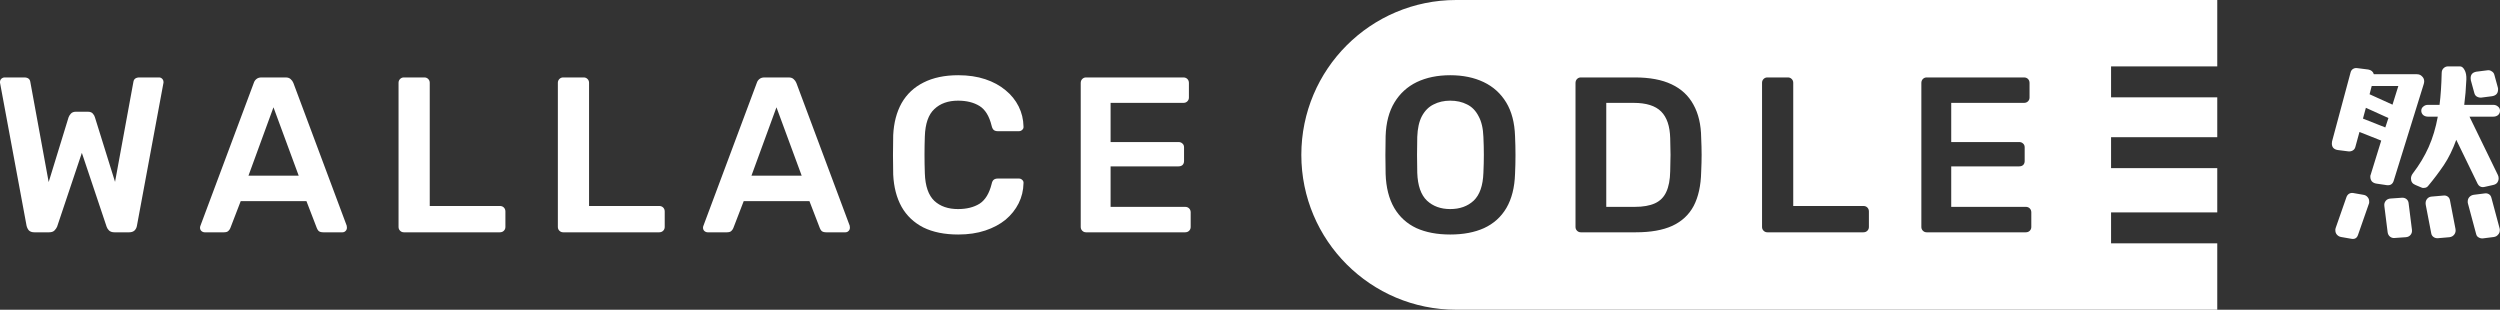
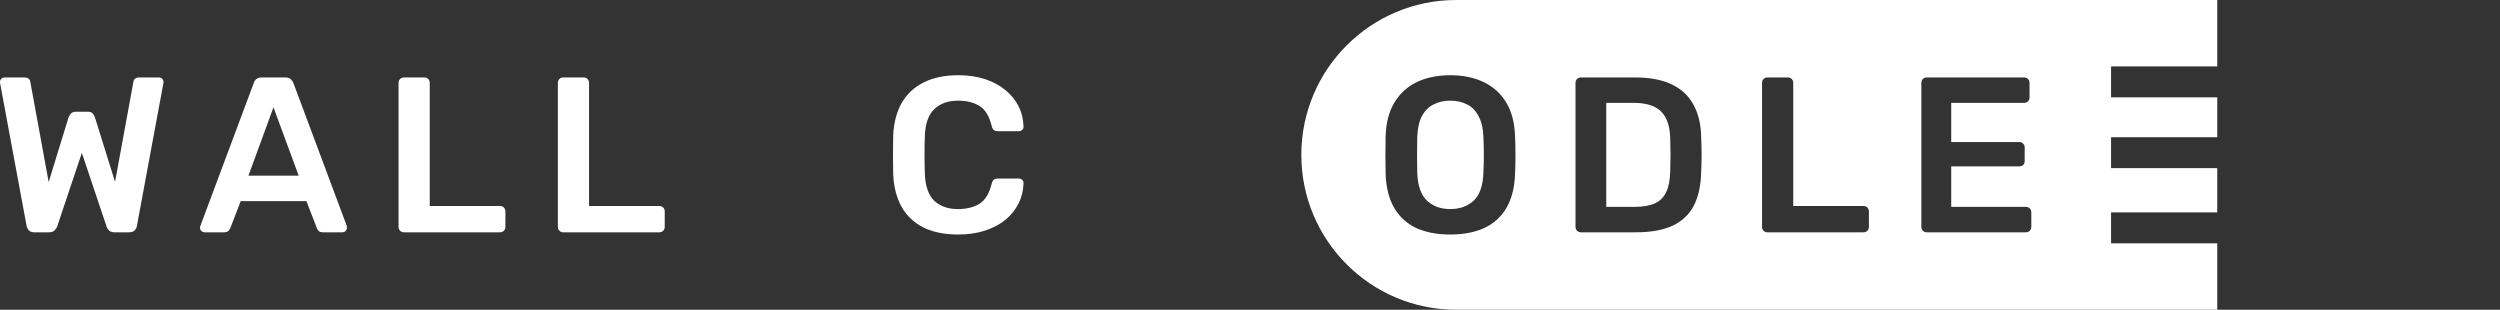
<svg xmlns="http://www.w3.org/2000/svg" width="565" height="70" viewBox="0 0 565 70" fill="none">
  <rect x="0" y="0" width="565" height="70" fill="#333333" stroke="none" />
  <path d="M7.75 52.5C7.25 52.5 6.85 52.367 6.55 52.1C6.283 51.8 6.1 51.433 6 51L0.05 18.95C0.05 18.85 0.033 18.767 0 18.7C0 18.633 0 18.583 0 18.55C0 18.25 0.1 18 0.3 17.8C0.533 17.6 0.783 17.5 1.05 17.5H5.45C6.283 17.5 6.75 17.833 6.85 18.5L11 41.15L15.5 26.5C15.6 26.233 15.767 25.967 16 25.7C16.267 25.4 16.65 25.25 17.15 25.25H19.85C20.383 25.25 20.767 25.4 21 25.7C21.233 25.967 21.383 26.233 21.45 26.5L26 41.1L30.15 18.5C30.25 17.833 30.717 17.5 31.55 17.5H35.95C36.217 17.5 36.45 17.6 36.65 17.8C36.85 18 36.95 18.25 36.95 18.55C36.95 18.583 36.95 18.633 36.95 18.7C36.95 18.767 36.933 18.85 36.9 18.95L30.95 51C30.883 51.433 30.7 51.8 30.4 52.1C30.1 52.367 29.7 52.5 29.2 52.5H25.85C25.35 52.5 24.95 52.367 24.65 52.1C24.383 51.833 24.2 51.55 24.1 51.25L18.5 34.55L12.9 51.25C12.767 51.55 12.567 51.833 12.3 52.1C12.033 52.367 11.633 52.5 11.1 52.5H7.75Z" fill="white" />
  <path d="M46.254 52.5C45.988 52.5 45.738 52.4 45.504 52.2C45.304 52 45.204 51.75 45.204 51.45C45.204 51.317 45.238 51.167 45.304 51L57.354 18.75C57.454 18.417 57.638 18.133 57.904 17.9C58.204 17.633 58.604 17.5 59.104 17.5H64.554C65.054 17.5 65.438 17.633 65.704 17.9C65.971 18.133 66.171 18.417 66.304 18.75L78.354 51C78.388 51.167 78.404 51.317 78.404 51.45C78.404 51.75 78.304 52 78.104 52.2C77.904 52.4 77.671 52.5 77.404 52.5H73.054C72.588 52.5 72.238 52.4 72.004 52.2C71.804 51.967 71.671 51.75 71.604 51.55L69.254 45.45H54.404L52.054 51.55C51.988 51.75 51.838 51.967 51.604 52.2C51.404 52.4 51.071 52.5 50.604 52.5H46.254ZM56.154 39.7H67.504L61.804 24.25L56.154 39.7Z" fill="white" />
  <path d="M91.272 52.5C90.939 52.5 90.656 52.383 90.422 52.15C90.189 51.917 90.072 51.633 90.072 51.3V18.7C90.072 18.367 90.189 18.083 90.422 17.85C90.656 17.617 90.939 17.5 91.272 17.5H95.922C96.256 17.5 96.539 17.617 96.772 17.85C97.006 18.083 97.122 18.367 97.122 18.7V46.55H112.972C113.339 46.55 113.639 46.667 113.872 46.9C114.106 47.133 114.222 47.433 114.222 47.8V51.3C114.222 51.633 114.106 51.917 113.872 52.15C113.639 52.383 113.339 52.5 112.972 52.5H91.272Z" fill="white" />
  <path d="M127.276 52.5C126.943 52.5 126.66 52.383 126.426 52.15C126.193 51.917 126.076 51.633 126.076 51.3V18.7C126.076 18.367 126.193 18.083 126.426 17.85C126.66 17.617 126.943 17.5 127.276 17.5H131.926C132.26 17.5 132.543 17.617 132.776 17.85C133.01 18.083 133.126 18.367 133.126 18.7V46.55H148.976C149.343 46.55 149.643 46.667 149.876 46.9C150.11 47.133 150.226 47.433 150.226 47.8V51.3C150.226 51.633 150.11 51.917 149.876 52.15C149.643 52.383 149.343 52.5 148.976 52.5H127.276Z" fill="white" />
-   <path d="M159.93 52.5C159.663 52.5 159.413 52.4 159.18 52.2C158.98 52 158.88 51.75 158.88 51.45C158.88 51.317 158.913 51.167 158.98 51L171.03 18.75C171.13 18.417 171.313 18.133 171.58 17.9C171.88 17.633 172.28 17.5 172.78 17.5H178.23C178.73 17.5 179.113 17.633 179.38 17.9C179.647 18.133 179.847 18.417 179.98 18.75L192.03 51C192.063 51.167 192.08 51.317 192.08 51.45C192.08 51.75 191.98 52 191.78 52.2C191.58 52.4 191.347 52.5 191.08 52.5H186.73C186.263 52.5 185.913 52.4 185.68 52.2C185.48 51.967 185.347 51.75 185.28 51.55L182.93 45.45H168.08L165.73 51.55C165.663 51.75 165.513 51.967 165.28 52.2C165.08 52.4 164.747 52.5 164.28 52.5H159.93ZM169.83 39.7H181.18L175.48 24.25L169.83 39.7Z" fill="white" />
  <path d="M216.564 53C213.464 53 210.831 52.467 208.664 51.4C206.531 50.3 204.898 48.75 203.764 46.75C202.631 44.717 201.998 42.283 201.864 39.45C201.831 38.083 201.814 36.617 201.814 35.05C201.814 33.483 201.831 31.983 201.864 30.55C201.998 27.75 202.631 25.333 203.764 23.3C204.931 21.267 206.581 19.717 208.714 18.65C210.881 17.55 213.498 17 216.564 17C218.831 17 220.864 17.3 222.664 17.9C224.464 18.5 225.998 19.333 227.264 20.4C228.531 21.433 229.514 22.65 230.214 24.05C230.914 25.45 231.281 26.967 231.314 28.6C231.348 28.9 231.248 29.15 231.014 29.35C230.814 29.55 230.564 29.65 230.264 29.65H225.514C225.148 29.65 224.848 29.567 224.614 29.4C224.381 29.2 224.214 28.883 224.114 28.45C223.581 26.25 222.664 24.75 221.364 23.95C220.064 23.15 218.448 22.75 216.514 22.75C214.281 22.75 212.498 23.383 211.164 24.65C209.831 25.883 209.114 27.933 209.014 30.8C208.914 33.533 208.914 36.333 209.014 39.2C209.114 42.067 209.831 44.133 211.164 45.4C212.498 46.633 214.281 47.25 216.514 47.25C218.448 47.25 220.064 46.85 221.364 46.05C222.664 45.217 223.581 43.717 224.114 41.55C224.214 41.083 224.381 40.767 224.614 40.6C224.848 40.433 225.148 40.35 225.514 40.35H230.264C230.564 40.35 230.814 40.45 231.014 40.65C231.248 40.85 231.348 41.1 231.314 41.4C231.281 43.033 230.914 44.55 230.214 45.95C229.514 47.35 228.531 48.583 227.264 49.65C225.998 50.683 224.464 51.5 222.664 52.1C220.864 52.7 218.831 53 216.564 53Z" fill="white" />
-   <path d="M245.444 52.5C245.111 52.5 244.827 52.383 244.594 52.15C244.361 51.917 244.244 51.633 244.244 51.3V18.75C244.244 18.383 244.361 18.083 244.594 17.85C244.827 17.617 245.111 17.5 245.444 17.5H267.444C267.811 17.5 268.111 17.617 268.344 17.85C268.577 18.083 268.694 18.383 268.694 18.75V22.05C268.694 22.383 268.577 22.667 268.344 22.9C268.111 23.133 267.811 23.25 267.444 23.25H250.994V32.1H266.344C266.711 32.1 267.011 32.217 267.244 32.45C267.477 32.65 267.594 32.933 267.594 33.3V36.4C267.594 36.767 267.477 37.067 267.244 37.3C267.011 37.5 266.711 37.6 266.344 37.6H250.994V46.75H267.844C268.211 46.75 268.511 46.867 268.744 47.1C268.977 47.333 269.094 47.633 269.094 48V51.3C269.094 51.633 268.977 51.917 268.744 52.15C268.511 52.383 268.211 52.5 267.844 52.5H245.444Z" fill="white" />
  <path fill-rule="evenodd" clip-rule="evenodd" d="M294.1 35C294.1 15.67 309.77 0 329.1 0H501.1V8V14V15H477.1V22H501.1V31H477.1V38H501.1V48H477.1V55H501.1V60V70H329.1C309.77 70 294.1 54.33 294.1 35ZM320.1 51.55C322.233 52.517 324.783 53 327.75 53C330.717 53 333.267 52.517 335.4 51.55C337.567 50.55 339.25 49.033 340.45 47C341.65 44.933 342.3 42.367 342.4 39.3C342.467 37.867 342.5 36.45 342.5 35.05C342.5 33.65 342.467 32.217 342.4 30.75C342.3 27.717 341.633 25.183 340.4 23.15C339.167 21.117 337.467 19.583 335.3 18.55C333.133 17.517 330.617 17 327.75 17C324.883 17 322.367 17.517 320.2 18.55C318.067 19.583 316.383 21.117 315.15 23.15C313.917 25.183 313.25 27.717 313.15 30.75C313.117 32.217 313.1 33.65 313.1 35.05C313.1 36.45 313.117 37.867 313.15 39.3C313.25 42.367 313.9 44.933 315.1 47C316.3 49.033 317.967 50.55 320.1 51.55ZM333.05 45.35C331.683 46.617 329.917 47.25 327.75 47.25C325.617 47.25 323.867 46.617 322.5 45.35C321.133 44.05 320.4 41.95 320.3 39.05C320.267 37.583 320.25 36.233 320.25 35C320.25 33.733 320.267 32.383 320.3 30.95C320.367 29.017 320.717 27.45 321.35 26.25C322.017 25.017 322.9 24.133 324 23.6C325.1 23.033 326.35 22.75 327.75 22.75C329.183 22.75 330.45 23.033 331.55 23.6C332.65 24.133 333.517 25.017 334.15 26.25C334.817 27.45 335.183 29.017 335.25 30.95C335.317 32.383 335.35 33.733 335.35 35C335.35 36.233 335.317 37.583 335.25 39.05C335.15 41.95 334.417 44.05 333.05 45.35ZM356.416 52.15C356.649 52.383 356.932 52.5 357.266 52.5H369.716C373.049 52.5 375.782 52.017 377.916 51.05C380.082 50.05 381.699 48.55 382.766 46.55C383.832 44.517 384.399 41.95 384.466 38.85C384.532 37.417 384.566 36.133 384.566 35C384.566 33.867 384.532 32.567 384.466 31.1C384.432 28.167 383.849 25.683 382.716 23.65C381.616 21.617 379.966 20.083 377.766 19.05C375.599 18.017 372.832 17.5 369.466 17.5H357.266C356.932 17.5 356.649 17.617 356.416 17.85C356.182 18.083 356.066 18.383 356.066 18.75V51.3C356.066 51.633 356.182 51.917 356.416 52.15ZM369.466 46.75H363.016V23.25H369.216C372.049 23.25 374.116 23.9 375.416 25.2C376.716 26.5 377.399 28.517 377.466 31.25C377.499 32.217 377.516 33.083 377.516 33.85C377.549 34.583 377.549 35.333 377.516 36.1C377.516 36.833 377.499 37.7 377.466 38.7C377.432 40.633 377.132 42.2 376.566 43.4C376.032 44.567 375.182 45.417 374.016 45.95C372.849 46.483 371.332 46.75 369.466 46.75ZM399.422 52.5C399.089 52.5 398.805 52.383 398.572 52.15C398.339 51.917 398.222 51.633 398.222 51.3V18.7C398.222 18.367 398.339 18.083 398.572 17.85C398.805 17.617 399.089 17.5 399.422 17.5H404.072C404.405 17.5 404.689 17.617 404.922 17.85C405.155 18.083 405.272 18.367 405.272 18.7V46.55H421.122C421.489 46.55 421.789 46.667 422.022 46.9C422.255 47.133 422.372 47.433 422.372 47.8V51.3C422.372 51.633 422.255 51.917 422.022 52.15C421.789 52.383 421.489 52.5 421.122 52.5H399.422ZM434.576 52.15C434.809 52.383 435.093 52.5 435.426 52.5H457.826C458.193 52.5 458.493 52.383 458.726 52.15C458.959 51.917 459.076 51.633 459.076 51.3V48C459.076 47.633 458.959 47.333 458.726 47.1C458.493 46.867 458.193 46.75 457.826 46.75H440.976V37.6H456.326C456.693 37.6 456.993 37.5 457.226 37.3C457.459 37.067 457.576 36.767 457.576 36.4V33.3C457.576 32.933 457.459 32.65 457.226 32.45C456.993 32.217 456.693 32.1 456.326 32.1H440.976V23.25H457.426C457.793 23.25 458.093 23.133 458.326 22.9C458.559 22.667 458.676 22.383 458.676 22.05V18.75C458.676 18.383 458.559 18.083 458.326 17.85C458.093 17.617 457.793 17.5 457.426 17.5H435.426C435.093 17.5 434.809 17.617 434.576 17.85C434.343 18.083 434.226 18.383 434.226 18.75V51.3C434.226 51.633 434.343 51.917 434.576 52.15Z" fill="white" />
-   <path d="M548.79 41.982C548.555 42.307 548.218 42.47 547.779 42.47C547.691 42.47 547.603 42.47 547.516 42.47C547.428 42.441 547.34 42.411 547.252 42.382L545.89 41.804C545.217 41.538 544.88 41.05 544.88 40.34C544.88 39.955 545.012 39.586 545.275 39.231C546.769 37.278 547.97 35.281 548.877 33.239C549.785 31.198 550.474 28.905 550.942 26.361H548.702C548.292 26.361 547.94 26.242 547.647 26.006C547.355 25.74 547.208 25.414 547.208 25.029C547.208 24.645 547.355 24.334 547.647 24.098C547.94 23.831 548.292 23.698 548.702 23.698H551.338C551.601 21.598 551.762 19.201 551.821 16.509C551.821 16.065 551.953 15.71 552.216 15.444C552.509 15.148 552.86 15 553.271 15H555.95C556.36 15 556.712 15.281 557.005 15.843C557.297 16.376 557.429 17.071 557.4 17.929C557.312 20 557.151 21.923 556.917 23.698H563.506C563.916 23.698 564.268 23.831 564.561 24.098C564.854 24.334 565 24.645 565 25.029C565 25.414 564.854 25.74 564.561 26.006C564.268 26.242 563.916 26.361 563.506 26.361H558.103L564.517 39.541C564.634 39.778 564.692 40.029 564.692 40.296C564.692 40.651 564.59 40.976 564.385 41.272C564.18 41.538 563.872 41.716 563.462 41.804L561.486 42.248C561.398 42.278 561.281 42.293 561.134 42.293C560.607 42.293 560.212 42.041 559.948 41.538L555.116 31.598C554.325 33.787 553.388 35.695 552.304 37.322C551.22 38.92 550.049 40.473 548.79 41.982ZM540.97 40.873C540.736 41.612 540.223 41.938 539.432 41.849L537.06 41.494C536.65 41.435 536.313 41.272 536.05 41.006C535.815 40.71 535.698 40.37 535.698 39.985C535.698 39.896 535.698 39.807 535.698 39.719C535.728 39.63 535.757 39.541 535.786 39.453L538.158 31.775L533.238 29.822L532.316 33.195C532.228 33.55 532.037 33.816 531.745 33.994C531.452 34.172 531.129 34.245 530.778 34.216L528.318 33.905C527.439 33.757 527 33.269 527 32.441C527 32.234 527.015 32.071 527.044 31.953L531.217 16.42C531.305 16.035 531.496 15.754 531.788 15.577C532.081 15.399 532.403 15.34 532.755 15.399L535.215 15.71C535.889 15.828 536.313 16.183 536.489 16.775H546.198C546.696 16.775 547.091 16.938 547.384 17.263C547.706 17.559 547.867 17.929 547.867 18.373C547.867 18.521 547.838 18.713 547.779 18.95L540.97 40.873ZM564.517 19.793C564.546 19.852 564.561 19.926 564.561 20.015C564.561 20.104 564.561 20.177 564.561 20.237C564.561 21.095 564.107 21.598 563.199 21.745L560.783 22.056C560.431 22.086 560.094 22.012 559.772 21.834C559.479 21.657 559.289 21.39 559.201 21.035L558.41 18.151C558.381 18.032 558.366 17.87 558.366 17.663C558.366 16.834 558.806 16.346 559.684 16.198L562.145 15.888C562.496 15.828 562.818 15.902 563.111 16.11C563.433 16.287 563.638 16.553 563.726 16.908L564.517 19.793ZM542.024 19.438H536.006L535.523 21.302L540.706 23.654L542.024 19.438ZM534.029 26.805L539.081 28.802L539.784 26.672L534.688 24.364L534.029 26.805ZM532.931 53.032C532.696 53.801 532.184 54.112 531.393 53.964L529.109 53.565C528.728 53.506 528.406 53.328 528.142 53.032C527.908 52.766 527.791 52.441 527.791 52.056C527.791 51.967 527.791 51.878 527.791 51.79C527.82 51.701 527.849 51.597 527.879 51.479L530.295 44.556C530.412 44.231 530.602 43.979 530.866 43.802C531.159 43.624 531.481 43.565 531.832 43.624L534.117 44.023C534.527 44.083 534.849 44.26 535.083 44.556C535.318 44.822 535.435 45.148 535.435 45.532C535.435 45.621 535.435 45.71 535.435 45.799C535.435 45.887 535.405 45.991 535.347 46.109L532.931 53.032ZM564.912 51.612C564.941 51.671 564.956 51.745 564.956 51.834C564.956 51.923 564.956 51.997 564.956 52.056C564.956 52.441 564.824 52.766 564.561 53.032C564.326 53.328 564.004 53.506 563.594 53.565L561.134 53.876C560.783 53.905 560.46 53.831 560.168 53.654C559.875 53.506 559.684 53.239 559.597 52.855L557.751 45.976C557.722 45.917 557.708 45.843 557.708 45.754C557.708 45.666 557.708 45.592 557.708 45.532C557.708 45.148 557.825 44.822 558.059 44.556C558.323 44.26 558.659 44.083 559.069 44.023L561.529 43.713C561.881 43.654 562.203 43.713 562.496 43.89C562.789 44.068 562.979 44.349 563.067 44.733L564.912 51.612ZM554.94 51.745C555.028 52.219 554.94 52.633 554.676 52.988C554.413 53.343 554.047 53.55 553.578 53.609L550.986 53.831C550.605 53.861 550.269 53.772 549.976 53.565C549.683 53.358 549.507 53.062 549.449 52.677L548.218 46.287C548.131 45.784 548.218 45.355 548.482 45C548.746 44.645 549.112 44.453 549.58 44.423L552.172 44.201C552.553 44.142 552.89 44.216 553.183 44.423C553.476 44.63 553.651 44.941 553.71 45.355L554.94 51.745ZM545.099 51.923C545.158 52.367 545.055 52.751 544.792 53.077C544.528 53.402 544.162 53.58 543.694 53.609L541.146 53.787C540.765 53.816 540.428 53.713 540.135 53.476C539.842 53.239 539.667 52.914 539.608 52.5L538.861 46.553C538.803 46.109 538.905 45.725 539.169 45.399C539.432 45.074 539.798 44.896 540.267 44.867L542.815 44.689C543.225 44.66 543.576 44.763 543.869 45C544.162 45.236 544.323 45.562 544.353 45.976L545.099 51.923Z" fill="white" />
</svg>